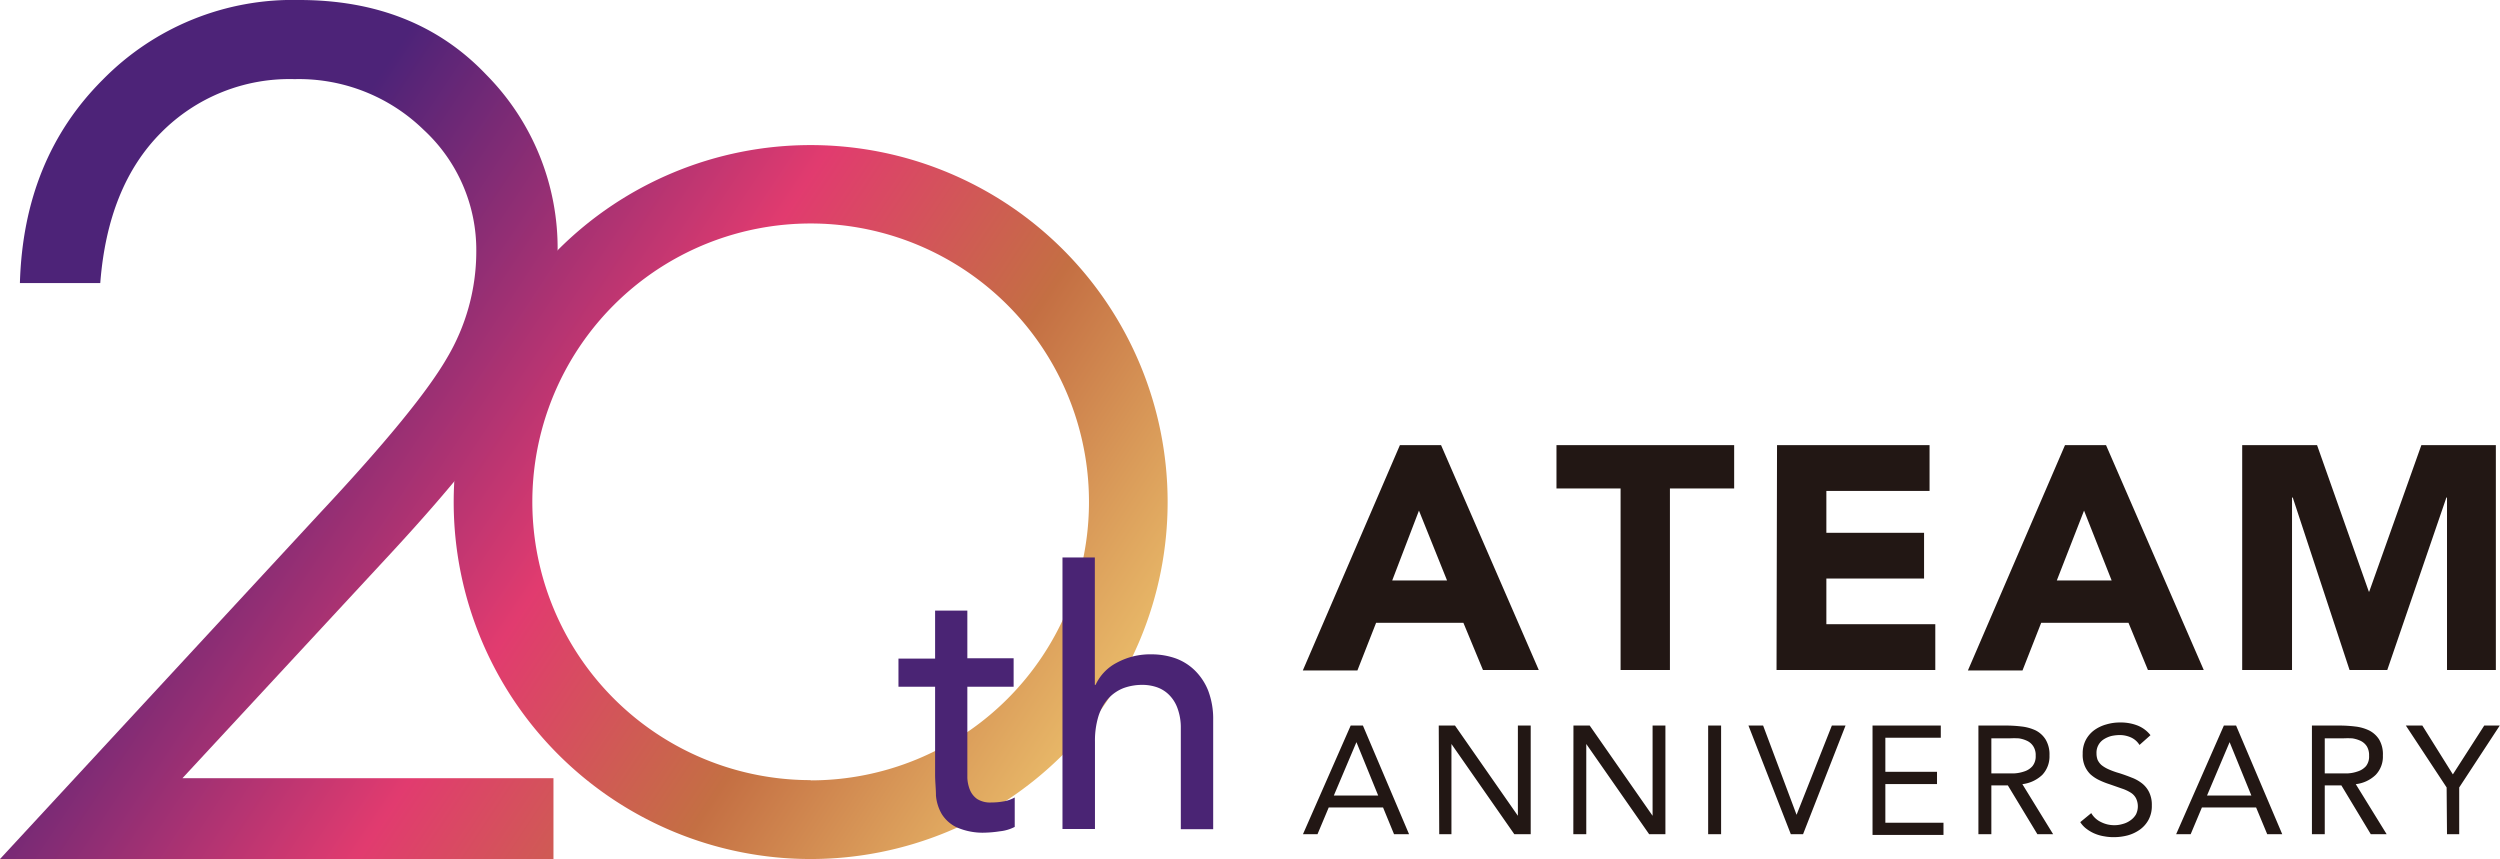
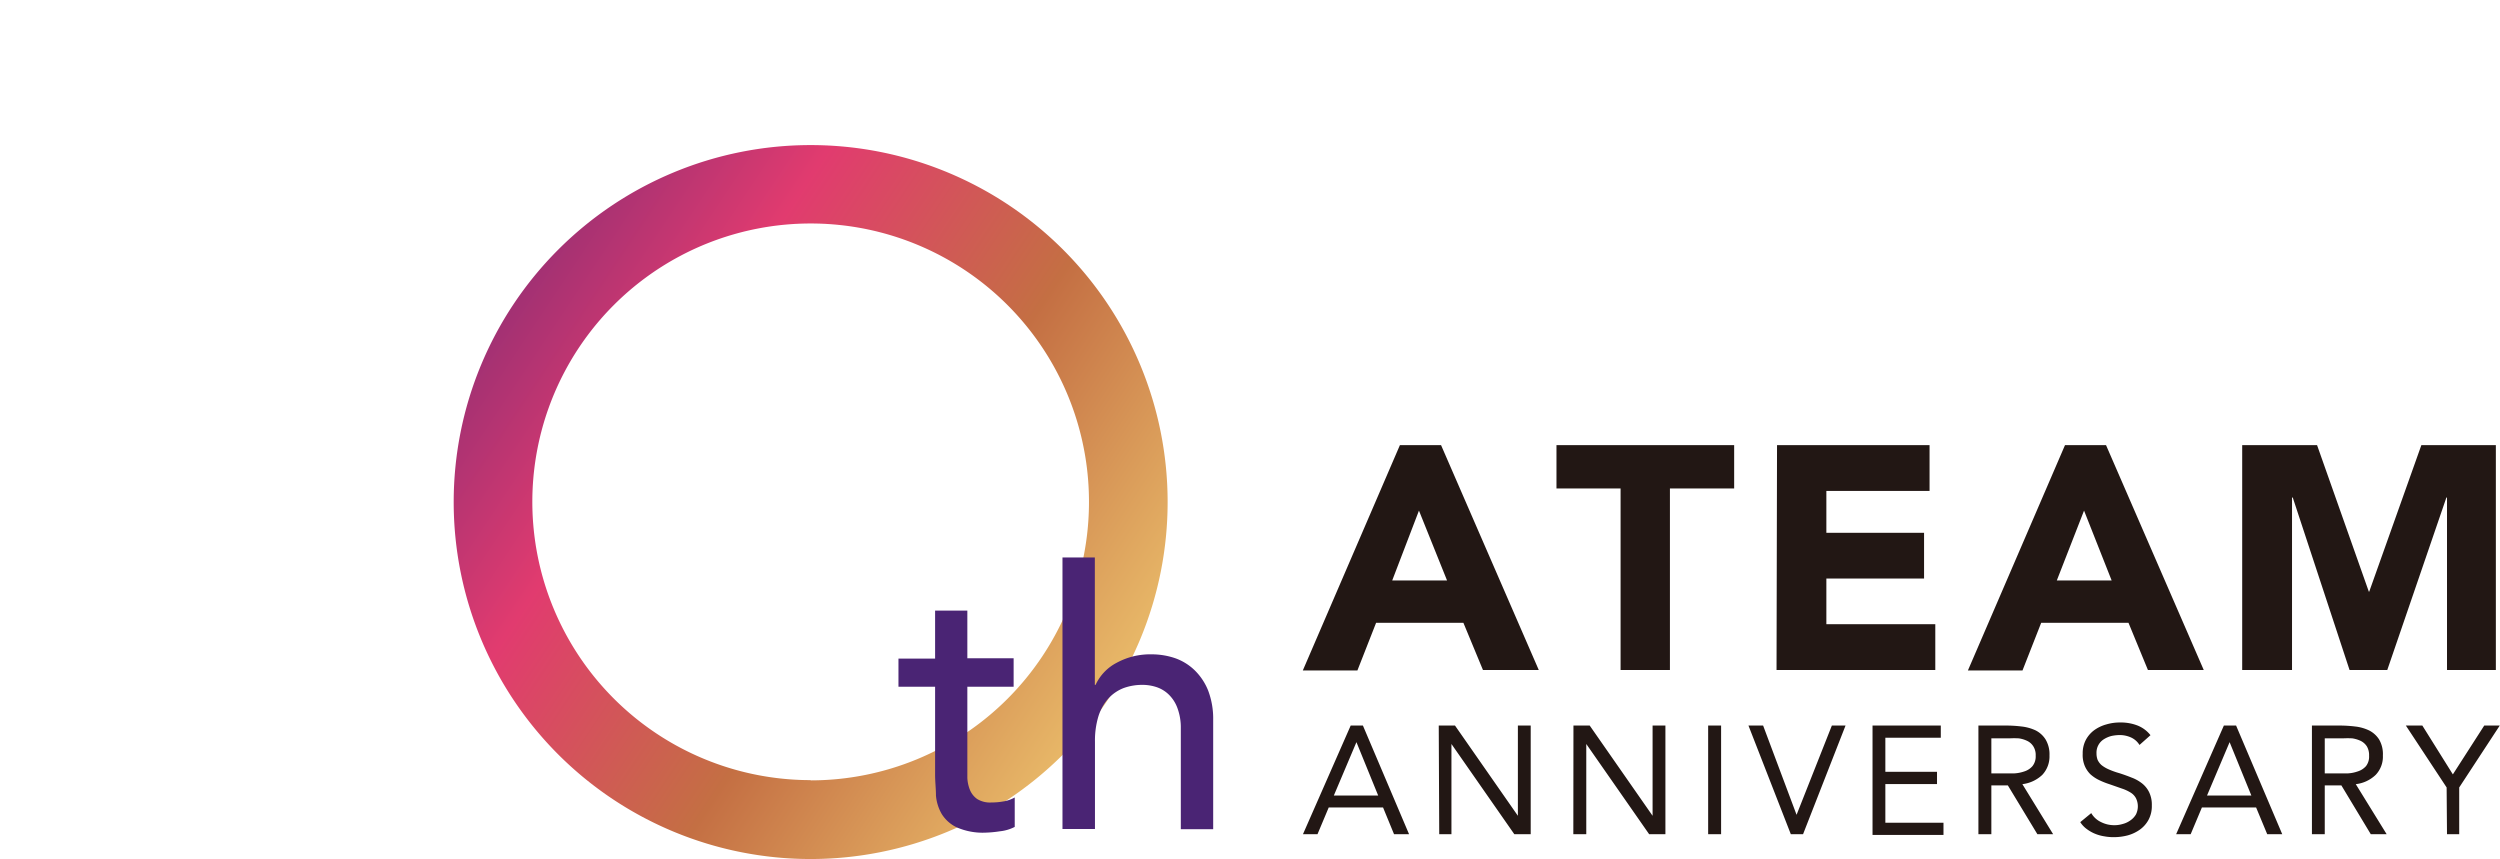
<svg xmlns="http://www.w3.org/2000/svg" xmlns:xlink="http://www.w3.org/1999/xlink" viewBox="0 0 204.71 70.34">
  <defs>
    <linearGradient id="a" x1="77.28" y1="76.02" x2="13" y2="33.35" gradientUnits="userSpaceOnUse">
      <stop offset="0" stop-color="#e7b667" />
      <stop offset=".28" stop-color="#c46f43" />
      <stop offset=".56" stop-color="#e13b6f" />
      <stop offset="1" stop-color="#4d2378" />
    </linearGradient>
    <linearGradient id="b" x1="90.03" y1="56.81" x2="25.75" y2="14.14" xlink:href="#a" />
  </defs>
-   <path d="M8.21 23.18H1.63Q1.92 13 8.42 6.52A21.79 21.79 0 0124.49 0Q34 0 39.81 6.11a20.19 20.19 0 015.85 14.42 22.52 22.52 0 01-2.79 11Q40.08 36.58 32 45.31L14.94 63.72h30.38v6.62H0L26.21 42q8-8.55 10.38-12.67a17.1 17.1 0 002.41-8.7 13.39 13.39 0 00-4.31-10 14.64 14.64 0 00-10.57-4.15 14.79 14.79 0 00-10.94 4.39q-4.36 4.38-4.97 12.31z" fill="url(#a)" />
  <path d="M66.38 11.88a29.23 29.23 0 1029.23 29.23 29.23 29.23 0 00-29.23-29.23zm0 52a22.79 22.79 0 1122.79-22.77A22.79 22.79 0 0166.38 63.9z" fill="url(#b)" />
  <path d="M114.63 36.45H118l8 18.41h-4.57l-1.6-3.86h-7.15l-1.53 3.9h-4.47zm1.56 5.36L114 47.53h4.49zM132.7 40h-5.25v-3.55H142V40h-5.26v14.86h-4.04zm12.81-3.55H158v3.75h-8.45v3.43h8v3.74h-8v3.74h8.92v3.75h-13zm23.58 0h3.36l8 18.41h-4.57L174.29 51h-7.15l-1.53 3.9h-4.47zm1.56 5.36l-2.23 5.72h4.49zm12.95-5.36h6.13l4.24 12h.03l4.27-12h6.1v18.41h-4V40.74h-.05l-4.84 14.12h-3.09l-4.65-14.12h-.06v14.12h-4.08zm-73 22.96h1l3.78 8.9h-1.23l-.9-2.19h-4.45l-.92 2.19h-1.19zm.47 1.36l-1.85 4.37h3.63zm6.74-1.36h1.33l5.15 7.39v-7.39h1.05v8.9H124l-5.15-7.39v7.39h-1zm11.03 0h1.33l5.15 7.39v-7.39h1.05v8.9h-1.33l-5.15-7.39v7.39h-1.06zm11.03 0h1.06v8.9h-1.06zm3.3 0h1.2l2.74 7.31 2.89-7.31h1.12l-3.48 8.9h-1zm10.16 0h5.59v1h-4.54v2.79h4.23v1h-4.23v3.17h4.76v1h-5.81zm8.67 0h2.28a10.83 10.83 0 011.27.08 3.69 3.69 0 011.14.32 2.06 2.06 0 01.81.74 2.37 2.37 0 01.32 1.31 2.2 2.2 0 01-.59 1.59 2.86 2.86 0 01-1.63.76l2.52 4.1h-1.29l-2.42-4h-1.35v4H162zm1.06 3.92h1.85a3.05 3.05 0 00.87-.17 1.46 1.46 0 00.65-.43 1.27 1.27 0 00.26-.85 1.32 1.32 0 00-.19-.76 1.2 1.2 0 00-.5-.45 2.33 2.33 0 00-.69-.21 6.49 6.49 0 00-.77 0h-1.48zM175.19 61a1.58 1.58 0 00-.71-.62 2.22 2.22 0 00-.91-.19 3.27 3.27 0 00-.7.08 2.23 2.23 0 00-.61.27 1.29 1.29 0 00-.59 1.14 1.53 1.53 0 00.09.54 1.34 1.34 0 00.31.42 2.53 2.53 0 00.58.35 6.36 6.36 0 00.89.32c.34.11.68.23 1 .36a3.16 3.16 0 01.85.47 2.09 2.09 0 01.59.73 2.34 2.34 0 01.22 1.08 2.37 2.37 0 01-.26 1.16 2.39 2.39 0 01-.7.81 3.2 3.2 0 01-1 .48 4.45 4.45 0 01-1.16.15 4.11 4.11 0 01-.78-.07 3.21 3.21 0 01-.75-.21 3 3 0 01-.67-.38 2.1 2.1 0 01-.54-.57l.9-.74a1.82 1.82 0 00.81.74 2.39 2.39 0 001.09.25 2.33 2.33 0 00.68-.1 1.86 1.86 0 00.62-.29 1.54 1.54 0 00.46-.49 1.5 1.5 0 000-1.33 1.2 1.2 0 00-.42-.45 3.31 3.31 0 00-.73-.34l-1-.35a6.45 6.45 0 01-.88-.35 3 3 0 01-.7-.47 2.15 2.15 0 01-.46-.68 2.3 2.3 0 01-.17-1 2.34 2.34 0 01.25-1.12 2.38 2.38 0 01.68-.8 3.09 3.09 0 011-.48 3.88 3.88 0 011.14-.16 3.75 3.75 0 011.37.23 2.53 2.53 0 011.11.81zm6.91-1.59h1l3.78 8.9h-1.23l-.91-2.19h-4.44l-.92 2.19h-1.19zm.47 1.36l-1.85 4.37h3.63zm6.74-1.36h2.27a11 11 0 011.28.08 3.55 3.55 0 011.13.32 2.09 2.09 0 01.82.74 2.37 2.37 0 01.31 1.31 2.16 2.16 0 01-.59 1.59 2.8 2.8 0 01-1.63.76l2.53 4.1h-1.3l-2.41-4h-1.36v4h-1.05zm1.05 3.92h1.86a2.92 2.92 0 00.86-.17 1.49 1.49 0 00.66-.43 1.27 1.27 0 00.25-.85 1.4 1.4 0 00-.18-.76 1.27 1.27 0 00-.5-.45 2.52 2.52 0 00-.69-.21 6.78 6.78 0 00-.77 0h-1.49zm9.98 1.15L197 59.41h1.35l2.5 4 2.57-4h1.27l-3.32 5.07v3.83h-1z" fill="#221714" />
  <path d="M83 56.23h-3.79v7.47a3 3 0 00.22 1 1.7 1.7 0 00.59.73 2 2 0 001.16.28 5.47 5.47 0 001-.09 2.82 2.82 0 00.91-.32v2.41a3.39 3.39 0 01-1.22.36 9.23 9.23 0 01-1.16.11 5.31 5.31 0 01-2.36-.43 2.92 2.92 0 01-1.24-1.1 3.62 3.62 0 01-.47-1.51c0-.56-.07-1.12-.07-1.69v-7.22h-3v-2.3h3V50h2.64v3.9H83zm4-10.58h2.65v10.43h.06a3.87 3.87 0 011.73-1.81 5.73 5.73 0 012.85-.69 5.94 5.94 0 011.92.31 4.39 4.39 0 011.62 1 4.82 4.82 0 011.1 1.66 6.48 6.48 0 01.41 2.4v8.95h-2.65v-8.27a4.58 4.58 0 00-.27-1.63 2.94 2.94 0 00-.7-1.11 2.62 2.62 0 00-1-.62 3.66 3.66 0 00-1.19-.19 4.45 4.45 0 00-1.52.26 3.33 3.33 0 00-1.24.84 4.07 4.07 0 00-.82 1.45 6.85 6.85 0 00-.29 2.09v7.16H87z" fill="#4a2474" />
</svg>